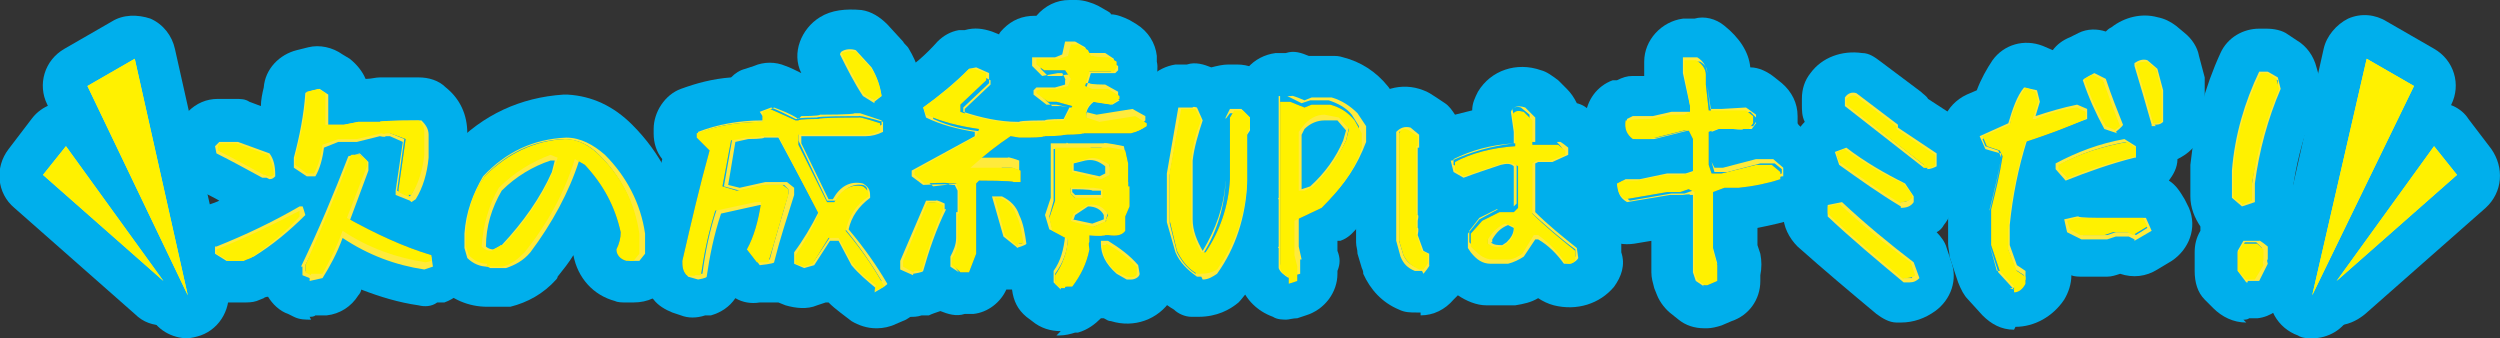
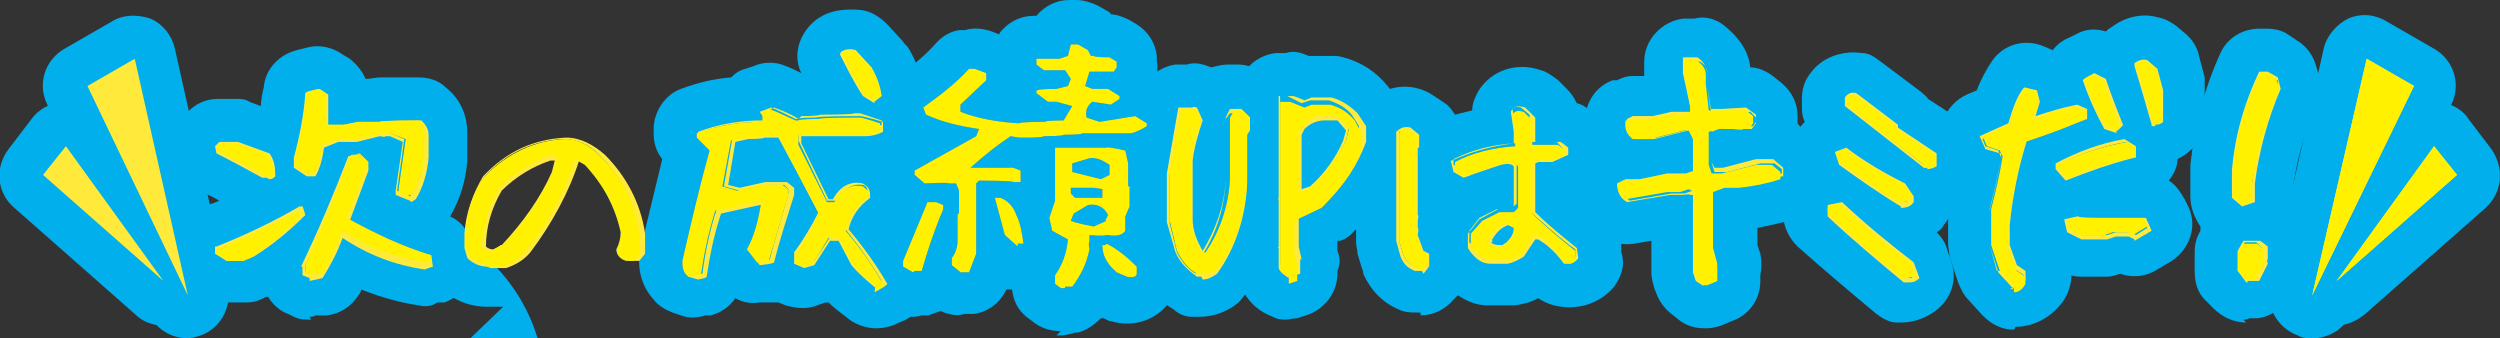
<svg xmlns="http://www.w3.org/2000/svg" id="_レイヤー_2" version="1.1" width="174.4" height="23.6" viewBox="0 0 174.4 23.6">
  <rect x="0" y="0" width="174.4" height="23.6" fill="#333333" stroke="none" />
  <defs>
    <style>
      .st0 {
        fill: #0067ff;
      }

      .st1 {
        fill: #fff100;
      }

      .st2 {
        fill: #ffea3c;
      }

      .st3 {
        fill: #00afec;
      }
    </style>
  </defs>
  <g id="object">
    <g>
      <g>
        <g>
          <path class="st3" d="M21.7,22.3c-.4,0-.8,0-1.2-.2l-.4-.2c-.6-.2-1.1-.7-1.4-1.2,0,0-.2,0-.3.1l-.5.2c-.3.1-.6.1-1,.1h-1.1c-.6,0-1.1-.2-1.6-.5l-.7-.4c-.9-.5-1.4-1.5-1.4-2.6v-.3c0-1.3.8-2.4,1.9-2.8.4-.2.9-.3,1.3-.5-.5-.3-1-.5-1.5-.8-.9-.4-1.5-1.2-1.7-2.1v-.3c-.3-1,0-2,.8-2.8l.2-.2c.6-.6,1.3-.9,2.1-.9h1.2c.4,0,.7,0,1,.2l.8.3c0-.4.1-.9.2-1.3.1-1.3,1.1-2.3,2.3-2.6l.8-.2c.8-.2,1.7,0,2.4.5l.5.3c.5.4.9.9,1.1,1.4h.1c.3,0,.6-.1.9-.1h2.7c.7,0,1.4.2,1.9.7,1,.8,1.5,1.9,1.5,3.2v1.6c0,0,0,.2,0,.3-.1,1.4-.5,2.7-1.2,3.9.9.4,1.4,1.2,1.6,2.2v.4c.3,1.5-.6,2.9-2,3.4h-.5c-.4.3-.9.3-1.3.2-1.4-.2-2.7-.6-4-1.1,0,.1-.1.3-.2.4-.5.8-1.3,1.3-2.2,1.4h-.8c-.1.1-.3.1-.4.1h0Z" />
-           <path class="st3" d="M35.1,21.4h-1.1c-1.3,0-2.5-.5-3.5-1.5-.4-.4-.6-.8-.7-1.3l-.2-.6c0-.3-.1-.5-.1-.8v-1c0,0,0-.2,0-.2.2-1.9.7-3.7,1.7-5.3.1-.2.2-.3.4-.5,2.1-2.2,4.7-3.4,7.7-3.6h.3c1.7.1,3.2.8,4.5,2.1,2,2,3.2,4.4,3.6,7.1,0,.1,0,.3,0,.4v1.4c0,.7-.2,1.4-.7,1.9l-.4.5c-.6.7-1.4,1.1-2.4,1.1h-.5c-.3,0-.6,0-.8-.1-1.5-.4-2.6-1.6-2.9-3.2-.3.5-.7,1-1.1,1.5,0,0,0,.1-.1.2-.9,1-2,1.6-3.2,1.9-.2,0-.4,0-.7,0h0Z" />
+           <path class="st3" d="M35.1,21.4h-1.1c-1.3,0-2.5-.5-3.5-1.5-.4-.4-.6-.8-.7-1.3l-.2-.6c0-.3-.1-.5-.1-.8v-1h.3c1.7.1,3.2.8,4.5,2.1,2,2,3.2,4.4,3.6,7.1,0,.1,0,.3,0,.4v1.4c0,.7-.2,1.4-.7,1.9l-.4.5c-.6.7-1.4,1.1-2.4,1.1h-.5c-.3,0-.6,0-.8-.1-1.5-.4-2.6-1.6-2.9-3.2-.3.5-.7,1-1.1,1.5,0,0,0,.1-.1.2-.9,1-2,1.6-3.2,1.9-.2,0-.4,0-.7,0h0Z" />
          <path class="st3" d="M61.1,22.9c-.6,0-1.2-.2-1.7-.5-.5-.4-1.1-.8-1.6-1.3,0,0-.2,0-.2,0l-.6.2c-.7.3-1.5.2-2.2,0l-.5-.2c-.2,0-.3,0-.5,0h-.8c-.6.1-1.2,0-1.7-.3-.4.6-1,1-1.7,1.2h-.4c-.6.2-1.2.2-1.7,0l-.6-.2c-.5-.2-1-.5-1.3-.9-.9-1-1.2-2.3-.9-3.6.5-2.1,1-4.1,1.5-6.2-.4-.5-.6-1.1-.6-1.8v-.3c0-1.2.8-2.4,1.9-2.8,1.1-.4,2.2-.7,3.5-.8.3-.3.6-.5,1-.6l.6-.2c.7-.3,1.5-.3,2.2,0,.3.1.7.3,1.1.5h0c-.7-1.4,0-3.1,1.3-3.9.8-.5,1.8-.6,2.9-.5.7.1,1.3.5,1.8,1l1.1,1.2c.1.2.3.3.4.5.6,1,.9,2,1,3.1,0,.3,0,.6,0,.8,0,.2.1.4.1.5v.5c.3,1.2-.3,2.4-1.4,3.1.5.7.6,1.6.5,2.5-.1.6-.4,1.2-.8,1.6.7.9,1.2,1.8,1.7,2.6.4.7.5,1.6.2,2.4s-.8,1.4-1.5,1.8l-.7.3c-.4.2-.9.3-1.3.3h0Z" />
          <path class="st3" d="M74,23.1c-.7,0-1.4-.2-2-.7l-.4-.3c-.6-.5-.9-1.1-1-1.9-.1,0-.3,0-.4,0-.4.9-1.3,1.6-2.3,1.7h-.6c-.6.2-1.2,0-1.7-.2-.3.1-.6.2-.8.3h-.5c-.6.2-1.3.1-1.8-.2l-.7-.4c-1-.5-1.7-1.6-1.7-2.7v-.4c0-.4,0-.8.2-1.1l1.2-2.9c-.4-.5-.7-1.2-.7-1.9v-.3c0-1,.5-1.9,1.2-2.4,0-.1-.1-.3-.2-.4l-.2-.5c-.5-1.3,0-2.8,1.1-3.6,1-.6,1.9-1.4,2.7-2.3.4-.4.9-.7,1.5-.8h.4c.7-.2,1.3-.1,1.9.1l.5.2c0-.1.2-.3.3-.4.6-.6,1.3-.9,2.2-.9h.1c.6-.7,1.4-1.1,2.3-1.1h.5c.5,0,1.1.2,1.5.4l.7.4c0,0,.2.1.2.2.4,0,.9.2,1.3.4l.5.3c.8.5,1.3,1.3,1.4,2.2v.4c.1.4,0,.8,0,1.2l.6.4c.9.6,1.5,1.5,1.5,2.6v.2c0,.9-.4,1.8-1.1,2.4,0,0-.2.1-.3.2v1.1c0,.3.1.5.1.8v1.3c0,.4,0,.9-.3,1.3h0v.4c0,.1,0,.2,0,.4h0c.4.4.7,1,.8,1.6v.5c.2.8,0,1.5-.3,2.2-.9,1.4-2.6,2-4.2,1.5-.2,0-.3-.1-.5-.2h-.2c-.4.4-.9.8-1.6,1h-.2c-.3.1-.7.2-1.1.2,0,0-.1,0-.2,0Z" />
          <path class="st3" d="M83.8,22.1c-.2,0-.4,0-.7,0-.4,0-.9-.2-1.2-.5-1.2-.7-2-1.7-2.6-2.9,0-.1-.1-.3-.2-.5l-.5-2c0-.2,0-.5,0-.8v-2.7c0-.1,0-.2,0-.4,0-.3,0-.6,0-.9l.8-4.4c.2-1.3,1.3-2.3,2.6-2.5h.8c.6-.2,1.2,0,1.7.2h0c.4-.1.8-.2,1.2-.2h.6c.8,0,1.5.3,2.1.8l.5.5c.6.6.9,1.3.9,2.2v.7c0,.4,0,.7-.2,1v.6c0,.2,0,.5,0,.7v1.6c-.2,2.9-1,5.5-2.6,7.8-.2.2-.4.5-.6.7-.6.5-1.5,1-2.8,1h0Z" />
          <path class="st3" d="M89.9,22.3c-.4,0-.8,0-1.1-.2-1.1-.4-1.9-1.2-2.3-2.3-.1-.4-.2-.7-.2-1.1v-.6c-.1-.5-.1-1,0-1.5v-1.9c-.1-.5-.1-1,0-1.5v-1.1c0-.1,0-.3,0-.4,0-.4,0-.8,0-1.1v-2.3c-.1-.4-.1-.9,0-1.3v-.3c0-1.5,1.1-2.8,2.7-3h.7c.6-.2,1.1,0,1.6.2h1.6c.3,0,.5,0,.8.1,1.2.3,2.3,1,3.1,2,.1.1.2.3.3.4l.5.9c.3.5.4,1,.4,1.6v1c0,.3,0,.7-.2,1-.7,2-1.9,3.8-3.5,5.4-.2.2-.5.4-.8.5h-.2v.7c.2.5.2.9,0,1.4v.2c0,1.3-.9,2.5-2.2,2.9l-.6.2c-.3,0-.6.1-.8.1Z" />
          <path class="st3" d="M99.1,21.8h-.3c-.4,0-.8,0-1.2-.2-1.2-.5-2-1.4-2.5-2.5,0-.1,0-.2-.1-.4l-.3-1c0-.3-.1-.5-.1-.8v-1.1c0-.2,0-.5,0-.7v-2.2c0-.4,0-.9,0-1.3v-1.8c-.2-.8,0-1.7.5-2.3,1-1.3,2.7-1.8,4.2-1.2.3.1.6.3.9.5l.6.4c.3.2.5.5.7.8.4-.1.8-.2,1.2-.3,0-.5.2-.9.4-1.3.9-1.5,2.7-2.1,4.4-1.5.4.1.8.4,1.2.7l.6.6c.3.3.5.6.7,1,.4.1.7.3,1,.6l.5.5c.6.6,1,1.4,1,2.2v.3c0,1.2-.7,2.2-1.8,2.7l-.5.2c.6.5,1.2,1,1.8,1.5.6.4.9,1.1,1.1,1.8v.6c.3.9,0,1.7-.5,2.4-1,1.2-2.6,1.7-4.2,1.3-.4-.1-.8-.3-1.1-.5-.5.3-1,.4-1.6.5-.2,0-.3,0-.5,0h-1.1c-.1,0-.2,0-.4,0-.7,0-1.4-.3-2-.7l-.3.3c-.6.7-1.4,1.1-2.3,1.1h0Z" />
          <path class="st3" d="M118.9,22.9c-.7,0-1.3-.2-1.8-.6l-.5-.4c-.4-.3-.8-.8-1-1.3l-.2-.5c-.1-.4-.2-.7-.2-1.1v-1.2c0-.2,0-.5,0-.7v-.3l-1.2.2c-.7.1-1.4,0-2-.4-1.5-.9-2.2-2.4-2-4.1,0-.7.4-1.4,1-1.9-.4-.7-.5-1.6-.4-2.5.1-1.1.8-2.1,1.9-2.5h.3c.4-.2.7-.3,1.1-.3h.8v-1c0-1.5,1.2-2.8,2.7-3h.8c.7-.2,1.5,0,2.1.5,1,.8,1.7,1.8,1.8,2.9.6,0,1.2.3,1.7.7l.5.4c.7.6,1.1,1.4,1.1,2.3v.5h0c.1.2.3.3.4.4l.6.5c.7.6,1.1,1.4,1.1,2.3v.5c0,1.3-.8,2.5-2.1,2.9-.9.3-1.8.5-2.8.7v1.2l.2.6c.1.5.1,1,0,1.5v.4c0,1.3-.8,2.4-2,2.8l-.7.3c-.3.1-.7.2-1,.2h0Z" />
          <path class="st3" d="M133,22.5c-.2,0-.4,0-.7,0-.5,0-1-.3-1.4-.6-1.8-1.5-3.7-3.1-5.5-4.7-.6-.6-1-1.4-1-2.2v-.5c0-.9.4-1.6.9-2.2l-.2-.5c-.4-1.2,0-2.5.8-3.3-.2-.4-.2-.8-.2-1.2v-.4c0-.7.2-1.3.6-1.8.8-1.1,2.2-1.6,3.6-1.4.5,0,.9.3,1.3.6l2.8,2.1c.2.2.4.3.5.5l2,1.3c.7.5,1.2,1.3,1.3,2.1v.7c.2,1.1-.2,2.2-1.1,2.8-.2.1-.3.2-.5.3,0,.6-.2,1.1-.6,1.6-.1.2-.3.4-.5.5.3.3.6.7.7,1.1l.3.9c.5,1.3,0,2.7-1.1,3.5-.7.5-1.5.8-2.4.8h0Z" />
          <path class="st3" d="M140.5,23c-.9,0-1.6-.4-2.2-1l-1-1.1c-.3-.3-.5-.7-.7-1.2l-.6-1.8c0-.3-.1-.6-.1-.9v-.4c0-.2,0-.5,0-.7v-1.4c0-.2,0-.5.1-.8.1-.5.3-1,.4-1.6-.2-.3-.4-.6-.5-.9l-.3-.7c-.6-1.5.1-3.2,1.6-3.9l.7-.3c.3-.8.7-1.5,1.1-2.1.8-1.1,2.2-1.5,3.5-1l.7.3c.3-.4.7-.7,1.2-.9l.6-.3c.6-.3,1.3-.3,1.9-.1.1-.1.2-.2.4-.3.9-.7,2.1-1,3.2-.7.5.1.9.3,1.3.6l.6.5c.5.4.9,1,1,1.6l.4,1.5c0,.2,0,.5,0,.7v1.3c.3,1.1,0,2.2-.9,3-.3.3-.6.5-1,.7,0,.6-.3,1.1-.6,1.5.5.3.8.8,1.1,1.3l.3.6c.6,1.4,0,2.9-1.2,3.7l-1,.6c-.8.5-1.7.6-2.6.3h0c-.3.1-.6.2-.9.2h-1.7c-.3,0-.6,0-.8-.1,0,.6-.2,1.2-.5,1.7-.8,1.2-2.1,1.9-3.4,1.9h0ZM150.3,6.4c0,.2.1.4.2.6v-.4c0,0,0-.2,0-.2h-.2ZM150.2,6.3h.1l-.3-.4c0,.1.1.3.1.4Z" />
          <path class="st3" d="M156.7,22.5c-.9,0-1.7-.4-2.3-1l-.6-.6c-.5-.5-.7-1.2-.7-2v-1.3c0-.5.1-1,.4-1.5v-.3c-.4-.6-.7-1.3-.7-2.1v-1.9c0-.1,0-.2,0-.3.3-2.8,1-5.4,2.1-7.8.5-1.1,1.6-1.7,2.7-1.7h.5c.5,0,1.1.1,1.5.4l.6.4c.7.4,1.2,1.1,1.4,1.9l.2.7c.2.6.1,1.3-.2,1.9-.8,1.8-1.3,3.6-1.6,5.5v1c0,.4,0,.8-.2,1.1h0c.6.6.9,1.4.9,2.2v.5c0,.1,0,.2,0,.3,0,.6,0,1.2-.4,1.8l-.6,1c-.5.8-1.3,1.4-2.2,1.5h-.6c-.1.1-.3.1-.4.1h0Z" />
        </g>
        <g>
          <path class="st3" d="M13.1,23.6c-1.1,0-2.2-.6-2.7-1.7L3.3,7.3c-.7-1.4-.2-3.1,1.2-3.9l3.3-1.9c.8-.5,1.8-.5,2.7-.2.9.4,1.5,1.2,1.7,2.1l3.7,16.5c.3,1.5-.5,3-1.9,3.5-.3.1-.7.2-1,.2h0Z" />
          <path class="st3" d="M11.4,22.7c-.7,0-1.4-.2-2-.8L1,14.5c-1.2-1-1.4-2.8-.4-4.1l1.6-2.1c.6-.8,1.5-1.2,2.5-1.2,1,0,1.9.5,2.4,1.3l6.8,9.5c.9,1.2.7,3-.4,4-.6.5-1.3.8-2,.8h0Z" />
        </g>
        <g>
          <path class="st3" d="M161.3,23.6c-.3,0-.7,0-1-.2-1.4-.5-2.3-2-1.9-3.5l3.7-16.5c.2-.9.9-1.7,1.7-2.1.9-.4,1.9-.3,2.7.2l3.3,1.9c1.4.8,1.9,2.5,1.2,3.9l-7,14.6c-.5,1.1-1.6,1.7-2.7,1.7h0Z" />
          <path class="st3" d="M163,22.7c-.7,0-1.4-.3-2-.8-1.1-1-1.3-2.8-.4-4l6.8-9.5c.6-.8,1.5-1.2,2.4-1.3.9,0,1.9.4,2.4,1.2l1.6,2.1c.9,1.3.8,3-.4,4.1l-8.4,7.4c-.6.5-1.3.8-2,.8h0Z" />
        </g>
      </g>
      <g>
        <g>
          <g>
            <path class="st0" d="M18.4,12.2c-1.1-.6-2.2-1.2-3.2-1.7v-.3c0,0,.1-.2.1-.2h1.2l2.2.8c.2.4.4.8.4,1.4-.1.1-.3.2-.6,0h0ZM15.8,18.1l-.7-.4v-.3c2-.8,3.9-1.7,5.8-2.7v.4c-1,1.1-2.1,2-3.4,2.9l-.5.2h-1.2ZM28.6,13.8l-.8-.4v-.2l.5-3.5-1.1-.4h-.3c0,.1-.3,0-.3,0l-1.7.4h-1.3l-1.1.4c-.1.8-.3,1.5-.6,2h-.5l-.8-.6v-.6c.4-1.5.7-3,.8-4.5l.8-.2.5.3v2.2c-.1,0,1.3,0,1.3,0l1-.2h1.5c0-.1,2.7-.1,2.7-.1.3.2.4.5.4.8v1.6c-.1,1-.4,2-.9,2.8h-.2c0,0,0,0,0,0ZM21.7,19.2l-.4-.2v-.5c1.1-2.5,2.2-5.1,3.2-7.7h.6c0,0,.5.4.5.4v.4l-1.4,3.6c2,1.1,3.9,2,5.9,2.6v.4c0,0-.4.1-.4.1-2-.3-4-1-5.8-2.2-.4,1.1-.9,2.1-1.4,3h-.8c0,.1,0,.1,0,.1Z" />
            <path class="st2" d="M21.6,19.4l-.5-.2v-.6c-.1,0-.1,0-.1,0,1.2-2.5,2.3-5.1,3.3-7.7h0c0,0,.8-.2.8-.2l.6.6v.6l-1.3,3.5c1.9,1.1,3.9,1.9,5.7,2.5h0s.1.7.1.7l-.6.2h0c-2-.3-3.9-1-5.7-2.2-.4,1.1-.9,2-1.4,2.8h0c0,0-.9.2-.9.2ZM21.4,19h.3c0,.1.7,0,.7,0,.5-.8.9-1.8,1.4-2.9v-.2c0,0,.2.1.2.1,1.8,1.2,3.7,1.9,5.7,2.2h.3c0,0,0-.3,0-.3-1.9-.6-3.9-1.5-5.8-2.6h-.1c0,0,1.4-3.8,1.4-3.8v-.3l-.4-.4h-.5c-1,2.6-2,5.2-3.3,7.7v.4c0,0,0,0,0,0ZM17,18.2h-1.2l-.8-.5v-.5h.1c2-.8,3.9-1.7,5.8-2.8h.2c0-.1.2.6.2.6h0c-1.1,1.1-2.3,2.1-3.6,2.9l-.6.2h0ZM15.8,17.9h1.1l.5-.2c1.2-.8,2.4-1.7,3.4-2.8h0c-1.8.9-3.6,1.8-5.5,2.5h0c0,.1.6.5.6.5h0ZM28.6,14l-1-.4v-.3l.5-3.4-.9-.4h-.3c0,.1-.4,0-.4,0l-1.6.4h-1.3l-1,.4c-.1.8-.3,1.5-.6,2h0c0,0-.6,0-.6,0l-.9-.6v-.7c.4-1.5.7-3,.8-4.5h0c0-.1,1-.3,1-.3l.6.4v2.1c0,0,1.1,0,1.1,0l1-.2h1.5c0-.1,2.9-.1,2.9-.1h0c.3.3.5.6.5,1v1.6c-.1,1.1-.4,2.1-.9,2.9h0c0,0-.3.2-.3.2h0ZM27.9,13.4l.7.3h0c.5-.8.7-1.7.8-2.7v-1.6c0-.2-.1-.5-.3-.7h-2.7c0,.1-1.4.1-1.4.1l-1,.2h-1.6v-1.2c.1,0,.1-1.1.1-1.1l-.4-.2h-.6c-.2,1.6-.4,3.1-.8,4.5v.5l.7.5h.3c.2-.5.4-1.1.5-1.9h0c0,0,1.2-.5,1.2-.5h1.3l1.7-.4h.3c0,.1.3,0,.3,0l1.2.5-.5,3.6h0c0,0,0,0,0,0ZM18.6,12.4c-.1,0-.2,0-.3,0h0c-1.1-.6-2.2-1.2-3.2-1.7h0s-.1-.5-.1-.5l.3-.3h1.3l2.2.8h0c.3.4.4.9.4,1.5h0c0,0,0,.1,0,.1-.1.1-.2.2-.4.2h0ZM18.4,12.1c.2,0,.3,0,.4,0,0-.4-.1-.8-.3-1.1l-2.1-.8h-1.1c0,0,0,.3,0,.3,1.1.5,2.1,1.1,3.2,1.6h0Z" />
          </g>
          <g>
            <path class="st0" d="M34,18.4c-.5,0-.9-.2-1.3-.6l-.2-.6v-1c.1-1.5.5-2.8,1.3-3.9,1.6-1.6,3.5-2.5,5.6-2.6,1,0,1.8.5,2.5,1.2,1.5,1.5,2.4,3.3,2.7,5.4v1.4l-.4.5h-.5c-.4-.1-.7-.4-.7-.8.2-.4.3-.8.3-1.2-.4-1.8-1.2-3.3-2.5-4.7l-.7-.4c-.7,2.3-1.9,4.5-3.5,6.5-.5.5-1,.9-1.6,1h-1.1,0ZM35.1,17.1c1.5-1.6,2.7-3.3,3.5-5.2l.3-.9-.5-.2c-1.3.5-2.5,1.2-3.6,2.3-.7,1.2-1.1,2.6-1.2,4.1.2.2.4.3.7.3,0,0,.7-.4.6-.4Z" />
            <path class="st2" d="M34,18.6c-.5,0-1-.2-1.4-.6h0c0,0-.2-.7-.2-.7v-1c.1-1.5.6-2.8,1.3-4,1.6-1.7,3.5-2.6,5.8-2.7,1,0,1.9.5,2.7,1.2,1.5,1.5,2.5,3.4,2.8,5.5v1.4l-.4.5h-.6c-.5-.1-.8-.5-.8-.9h0c0,0,0-.1,0-.1.2-.3.3-.7.2-1.1-.3-1.7-1.2-3.3-2.5-4.6l-.5-.3c-.7,2.2-1.9,4.4-3.4,6.4-.5.6-1.1.9-1.7,1.1h-1.1,0ZM32.8,17.8c.3.3.7.5,1.1.5h1.1c.5-.1,1-.4,1.5-1,1.5-2,2.7-4.1,3.4-6.4v-.2s1,.5,1,.5c1.4,1.4,2.2,3,2.6,4.8,0,.4,0,.9-.3,1.2,0,.3.2.5.6.6h.4l.3-.4v-1.3c-.3-2-1.2-3.8-2.7-5.3-.7-.7-1.5-1.1-2.5-1.1-2.1.1-4,1-5.5,2.6-.7,1.1-1.1,2.4-1.2,3.8v1l.2.6h0ZM34.2,17.7c-.3,0-.5-.1-.7-.4h0c0-1.6.5-3,1.2-4.3h0c1.1-1.1,2.3-1.9,3.6-2.3h0s.7.2.7.2l-.3,1.1c-.9,1.9-2.1,3.7-3.6,5.2h0s-.7.4-.7.4c0,0-.1,0-.2,0h0ZM33.9,17.2c.1.1.3.2.5.2l.6-.3c1.5-1.6,2.7-3.3,3.5-5.1l.2-.8h-.3c-1.2.4-2.4,1.1-3.4,2.1-.7,1.2-1.1,2.5-1.1,3.9h0Z" />
          </g>
          <g>
            <path class="st0" d="M61.1,19.9c-.6-.4-1.2-.9-1.7-1.6l-.9-1.7h-.7l-1.1,1.8-.6.2-.6-.2v-.6c.6-.9,1.2-1.9,1.6-2.9l-2.8-5.4h-1.2c0,.1-1.1.1-1.1.1l-1,.2-.6,3.2,1,.3,1.8-.4h1.4l.4.3v.4c-.5,1.6-.9,3.1-1.4,4.7h-.8c0,0-.7-.9-.7-.9.5-.9.8-2,1-3.3h-.4l-2.8.6c-.5,1.6-.8,3.1-1,4.5h-.4c0,.1-.6,0-.6,0-.3-.3-.3-.7-.3-1,.6-2.6,1.2-5.2,1.9-7.7l-.9-.9v-.3c1.3-.5,2.8-.8,4.6-.8v-.7c-.1,0,.5-.2.5-.2.5.2,1.1.5,1.8.8h.2c0-.1,1.3-.1,1.3-.1h.1c0-.1,2.4-.1,2.4-.1h.4c0-.1,1.5.4,1.5.4v.5c-.3.2-.7.3-1.1.3h-4.6v.7l2,4h.5c.5-.9,1.2-1.3,2-1.1.3.2.4.4.4.7-.9.6-1.4,1.4-1.6,2.4,1.1,1.3,2,2.6,2.7,3.9l-.7.3h0ZM61,7l-.7-.4c-.6-.9-1.1-1.9-1.6-2.9.3-.1.6-.2,1-.1l1.1,1.2c.4.6.6,1.3.7,1.9,0,0-.4.2-.4.2Z" />
            <path class="st2" d="M61.1,20.1h0c-.6-.5-1.2-1-1.7-1.6l-.9-1.7h-.6l-1.1,1.7-.7.2-.7-.3v-.8c0,0,0,0,0,0,.6-.8,1.2-1.8,1.7-2.8l-2.8-5.2h-1c0,.1-1.1.1-1.1.1l-.9.2-.5,3,.8.2,1.8-.4h1.5l.5.4v.5c-.5,1.6-1,3.1-1.4,4.7h0c0,.1-1,.2-1,.2l-.8-1.1h0c.5-1,.8-2,1-3.1h-.2l-2.7.6c-.5,1.5-.8,3-1,4.4h0c0,.1-.6.2-.6.2l-.7-.2h0c-.3-.4-.4-.8-.3-1.2.6-2.5,1.2-5.1,1.9-7.6l-.9-.9v-.4h0c1.3-.5,2.8-.8,4.5-.8v-.3l-.2-.3.8-.3h0c.5.2,1.1.5,1.7.8h.1c0-.1,1.3-.1,1.3-.1h.1c0-.1,2.5-.1,2.5-.1h.4c0-.1,1.7.4,1.7.4v.7c0,0,0,0,0,0-.4.2-.8.3-1.2.3h-4.5v.5l1.9,3.9h.3c.5-.9,1.2-1.3,2.1-1.1h0c.5.3.5.6.5.9h0c0,0,0,.1,0,.1-.8.6-1.3,1.3-1.5,2.2,1.1,1.3,2,2.6,2.7,3.8h0c0,.1-.9.6-.9.6h0ZM57.7,16.5h.9l1,1.8c.5.6,1,1.1,1.5,1.5l.4-.2c-.7-1.2-1.6-2.5-2.6-3.7h0c.2-1.1.7-1.9,1.6-2.6,0-.1,0-.3-.3-.4-.7-.1-1.3.2-1.8,1.1h0c0,0-.7,0-.7,0l-2-4.2v-.7l.6-.2h4.2c.4,0,.7,0,1-.2v-.3s-1.5-.5-1.5-.5h-.4c0,.1-2.3.1-2.3.1h-.1c0,.1-1.3.1-1.3.1l-.2.2h0c-.6-.4-1.2-.6-1.7-.8l-.4.2h0v.8h-.2c-1.7,0-3.2.2-4.4.7h0c0,.1.9,1,.9,1h0c-.7,2.6-1.3,5.2-1.9,7.8,0,.3,0,.6.2.9l.5.2h.3c.2-1.5.5-3,1-4.5h0c0,0,2.9-.7,2.9-.7h.6v.2c-.2,1.2-.5,2.3-1,3.2l.6.8h.6c.4-1.6.9-3.1,1.3-4.6v-.3l-.3-.3h-1.3l-1.8.4-1.1-.3.6-3.4,1.1-.3h1.2c0-.1,1.2-.1,1.2-.1l2.9,5.5h0c-.5,1.1-1,2.1-1.7,3v.5s.5.2.5.2l.5-.2,1.2-1.8h0ZM61,7.2l-.8-.5c-.6-.9-1.1-1.9-1.6-2.9h0c0-.1.1-.2.1-.2.3-.2.7-.2,1-.1h0l1.1,1.2c.4.7.6,1.3.7,2h0c0,0-.5.4-.5.4h0ZM60.4,6.6l.5.3.2-.2c0-.6-.3-1.2-.6-1.8l-1-1.1c-.2,0-.5,0-.7,0,.5.9,1,1.8,1.5,2.7h0Z" />
          </g>
          <g>
            <path class="st0" d="M63.7,19l-.7-.4v-.4l1.7-4.1h.6c0,0,.5.2.5.2v.3c-.6,1.4-1.1,2.9-1.5,4.3,0,0-.5,0-.5,0ZM66.9,18.9l-.5-.4v-.5c.3-.4.4-.8.4-1.3v-1.8h.1v-1.6l-.2-.5h-.5c0-.1-1.7,0-1.7,0l-.7-.6v-.3l4.3-2.4.2-.5c-1.4-.2-2.6-.5-3.7-1l-.2-.5c1.1-.8,2.2-1.6,3.2-2.7h.4c0,0,.8.3.8.3v.5l-1.8,1.7v.5c1.3.5,2.6.7,4,.8h.1c0-.1,1.7-.1,1.7-.1h.1c0-.1,1.3-.1,1.3-.1l.6-1-1.1-.3h-.6c0,0-.8-.6-.8-.6v-.2h.1c0-.1,1.3-.1,1.3-.1l.8-.2.2-.5-.4-.6h-1.4c0,.1-.6-.4-.6-.4v-.4h0s1.6,0,1.6,0l.6-.2.2-.8h.5l.7.4.2.4h.2c0,.1,1.1.1,1.1.1l.5.3v.4c0,0-.2.3-.2.3h-1.7l-.3,1,.5.2h1.1l.8.5v.2c0,0-.6.4-.6.4l-1.3-.2c-.4.3-.5.7-.4,1.1l.9.3,2.5-.4.8.5v.2c-.3.2-.7.4-1.1.5h-1.5c0,0-1.8,0-1.8,0h-.1c0,.1-1.2.1-1.2.1h-.1c0,.1-1.3.1-1.3.1h-.1c0,.1-1,.1-1,.1h-.7c0,0-.6-.1-.6-.1-.9.6-1.8,1.3-2.8,2.2h2.8c0-.1.7.2.7.2v.5c0,0,0,.3,0,.3h-.5c0-.1-2.4-.1-2.4-.1l-.2.2v4.9l-.5,1.3h-.6c0,0,0,0,0,0ZM71,17.2l-.9-.8-.7-2.6h.4c.5.2.9.6,1.1,1.2.3.6.4,1.3.5,2h-.4ZM74,20.1l-.4-.3v-.6c.5-.7.8-1.5.9-2.5l-1.1-.6-.2-.9.4-1.2v-3.7h.9c0,0,.1,0,.1,0h2.6c0-.1,1.3.2,1.3.2l.2.9v1.6h.1v1.4l-.3.7v1c-.2.3-.6.4-1.2.3h-.2c0,.1-1.1,0-1.1,0v.5c-.1,0,0,.5,0,.5-.2,1-.6,1.8-1.2,2.6h-.2s-.1,0-.1,0h-.2c0,0,0,.1,0,.1ZM77.1,15.4l.2-.4c-.3-.6-.8-.8-1.4-.7l-1,.6-.2.5c.5.2,1.1.3,1.6.4,0,0,.9-.4.9-.4ZM77.4,12.2v-.7c-.6-.4-1.1-.6-1.6-.4l-1,.3v.6l2,.5.6-.3h0ZM76.9,13.6v-.4c.1,0-.6-.1-.6-.1h-1.6v.4l.3.3h1.9c0-.1,0-.1,0-.1ZM77.2,17c.8.4,1.5,1,2.1,1.6v.5c0,.2-.3.3-.7.2l-.7-.3c-.7-.6-1-1.2-1-1.9h.2s0,0,0,0Z" />
-             <path class="st2" d="M74,20.2l-.5-.5v-.8h0c.5-.7.7-1.5.8-2.4l-1.1-.5-.3-1,.4-1.2v-3.8h1.1c0-.1.1,0,.1,0h2.5c0-.1,1.4.2,1.4.2l.2,1v1.5h.1c0,.1,0,1.5,0,1.5l-.3.6v1.1h0c-.3.4-.7.5-1.3.5h-.2c0,.1-1.1,0-1.1,0v.3c0,0,0,.5,0,.5h0c-.2,1-.6,1.9-1.2,2.7h0s-.3.1-.3.1h-.1c0,0-.2,0-.2,0h0ZM74.3,19.8h.2c0,.1,0,0,0,0,.5-.7.9-1.5,1.1-2.5v-.5c-.1,0,0-.7,0-.7h1.2c0,.1.2,0,.2,0h0c.5,0,.8,0,1-.2v-1.1s.3-.6.3-.6v-1.2h-.1v-1.7l-.2-.7-1.2-.3h-.7c0,.1-1.9.1-1.9.1h0c0-.1-.7,0-.7,0v3.6l-.3,1.1.2.8,1.1.6h0c0,1.1-.4,1.9-.9,2.6v.5l.3.2h.2c0,0,0,0,0,0ZM78.9,19.5c0,0-.2,0-.3,0l-.7-.4c-.8-.7-1.1-1.4-1.1-2.1v-.2h.5c.8.5,1.5,1,2.1,1.7h0s.1.6.1.6h0c0,.2-.3.4-.6.4h0ZM77.1,17.1c0,.6.4,1.1.9,1.6l.6.3c.3,0,.4,0,.5-.1v-.3c-.7-.6-1.3-1.1-2.1-1.5,0,0,0,0,0,0ZM63.7,19.2l-.9-.4v-.6l1.8-4.2h.7c0-.1.6.2.6.2v.4c.1,0,.1,0,.1,0-.7,1.4-1.2,2.9-1.6,4.3h0c0,.1-.7.2-.7.2h0ZM63.1,18.5l.6.3h.4c.4-1.5.9-2.9,1.5-4.3v-.2c0,0-.4-.2-.4-.2h-.4c0,0-1.7,4.1-1.7,4.1v.3h0ZM66.9,19l-.6-.4v-.7h0c.2-.4.4-.8.4-1.3v-1.8h.1v-1.5l-.2-.4h-.4c0-.1-1.8,0-1.8,0l-.8-.6v-.4l4.4-2.4v-.3c-1.2-.2-2.4-.5-3.4-1h0s-.2-.7-.2-.7h0c1.1-.8,2.2-1.7,3.2-2.7h0s.5-.1.5-.1l.9.4v.7l-1.8,1.7v.3c1.2.4,2.5.7,3.8.7h.1c0-.1,1.7-.1,1.7-.1h.1c0-.1,1.3-.1,1.3-.1l.4-.8-.9-.2h-.7c0,0-.9-.7-.9-.7v-.3l.2-.2h1.3l.7-.2v-.3c.1,0-.2-.5-.2-.5h-.3l-1.1.2-.7-.7v-.5h0c0,0,0-.1,0-.1h1.6l.5-.2.2-.9h.7l.7.4.2.4h.1c0,0,1.1,0,1.1,0l.6.4v.5c0,0-.2.4-.2.4h-1.6l-.2.8h.3c0,.1,1.1.1,1.1.1l.9.5v.4c.1,0-.7.4-.7.4l-1.3-.2c-.3.2-.4.5-.3.8l.8.2,2.5-.4.9.5v.3h0c-.3.3-.7.5-1.2.6h-1.4c0,0-1.8,0-1.8,0h-.1c0,.1-1.2.1-1.2.1h-.1c0,.1-1.3.1-1.3.1h-.1c0,.1-1.1.1-1.1.1h-.7c0,0-.6-.1-.6-.1-.8.5-1.6,1.1-2.4,1.8h2.4c0-.1.8.2.8.2v.6c0,0,0,.4,0,.4h-.7c0-.1-2.3-.1-2.3-.1h-.1v5l-.6,1.4h-.8c0,.1,0,.1,0,.1ZM66.5,18.4l.4.3h.5c0,0,.5-1.2.5-1.2v-4.9l.3-.3h2.7c0,.1.2.1.2.1h0c0-.1,0-.5,0-.5l-.5-.2h-.7c0,.1-2.5.1-2.5.1l.3-.3c.9-.8,1.9-1.5,2.8-2.2h0s.6.2.6.2h.7c0,0,1,0,1,0h.1c0-.1,1.3-.1,1.3-.1h.1c0-.1,1.2-.1,1.2-.1h.1c0-.1,1.9-.1,1.9-.1h.1c0,0,1.4,0,1.4,0,.3,0,.7-.2.9-.4h0l-.7-.4-2.4.4-1-.3h0c-.1-.6,0-1,.5-1.4h0s1.3.2,1.3.2l.5-.3h0l-.7-.4h-1.1l-.6-.2.4-1.3h1.7l.2-.2v-.3s-.4-.2-.4-.2h-1.1l-.3-.2-.2-.4-.6-.3h-.4l-.2.8-.7.3h-1.5v.2l.5.5h1c0-.1.5-.1.5-.1l.5.7-.2.6-.9.2h-1.3c0,.1.7.7.7.7h.6c0,0,1.3.2,1.3.2l-.7,1.3h-1.5c0,.1-1.7.1-1.7.1h-.1c0,.1,0,.1,0,.1-1.4,0-2.7-.3-4-.8h0v-.7l1.8-1.7v-.3l-.6-.3h-.3c-1,1.1-2,1.9-3.1,2.7v.3c1.1.5,2.3.8,3.7.9h.2s-.2.8-.2.8l-4.3,2.4h0c0,.1.6.6.6.6l1.7-.2h.6c0,.1.3.8.3.8v1.6h-.1v1.8c0,.5-.1,1-.4,1.4v.4h0ZM71,17.3l-1-.8-.8-2.8h.7c0-.1,0,0,0,0,.6.3,1,.7,1.2,1.3.3.6.4,1.3.5,2h0c0,.1-.7.3-.7.3h0ZM70.3,16.3l.8.7h.2c0-.7-.2-1.3-.5-1.9-.2-.5-.5-.9-1-1.1h-.2s.6,2.4.6,2.4h0ZM76.3,15.9h0c-.6,0-1.1-.2-1.7-.4h-.2c0,0,.2-.8.2-.8l1.1-.7c.7,0,1.2.2,1.6.8h0c0,0-.2.7-.2.7,0,0-1,.4-1,.4ZM74.8,15.3c.5.1.9.2,1.4.3l.8-.3v-.3c-.2-.4-.6-.6-1.1-.6l-.9.6s-.1.3-.1.3ZM75.1,13.9h0l-.4-.4v-.6h1.7l.9.2-.2.7-.7.2h-1.3,0ZM75.1,13.6h1.7c0-.1,0-.3,0-.3h-.6c0-.1-1.4-.1-1.4-.1v.2l.2.2h0ZM76.8,12.6l-2.2-.5v-.9l1.1-.3c.6-.2,1.2,0,1.7.5h0s.1.9.1.9l-.7.4h0ZM74.9,11.9l1.8.4.4-.2v-.5c-.5-.4-.9-.5-1.4-.4l-.8.2v.4Z" />
          </g>
          <g>
            <path class="st0" d="M83.5,19.1c-.7-.4-1.1-1-1.4-1.6l-.5-2.1v-3.1c0,0,0-.3,0-.3l.8-4.4h.8c0,0,.2,0,.2,0l.4.8c-.4.9-.6,1.8-.7,2.8v1.1h0v1.7h0v1.3c0,.8.3,1.6.7,2.3h.3c1-1.5,1.6-3.2,1.7-5.1v-1.2h0v-3.1c0,0,.3-.5.3-.5h.6l.5.5v.7l-.2.4v1.2h0v2.1c-.1,2.3-.8,4.4-2.1,6.2-.3.2-.7.3-1.2.3Z" />
            <path class="st2" d="M83.8,19.3c0,0-.2,0-.3,0h0c-.7-.5-1.2-1-1.5-1.7l-.6-2.1v-3.1c0,0,0-.3,0-.3l.8-4.6h1c0-.1.3,0,.3,0l.4.9h0c-.3.9-.6,1.9-.7,2.8v1.1h0v1.7h0v1.3c0,.8.3,1.5.7,2.2h0c.9-1.5,1.5-3.1,1.6-4.9v-1.3h0v-3.1c0,0,.3-.6.3-.6h.8l.6.6v.9s-.2.3-.2.3v1.3h0v2.1c-.1,2.3-.8,4.5-2.1,6.3h0c-.3.2-.6.4-1,.4ZM83.5,18.9c.4,0,.7,0,1-.2,1.2-1.8,1.9-3.9,2-6.1v-2.1h0c0,0,0-1.3,0-1.3l.2-.3v-.6l-.4-.4h-.5l-.3.4v.7c0,0,0,2.4,0,2.4h0v1.3c-.1,1.9-.7,3.7-1.7,5.2h0c0,.1-.4,0-.4,0h0c-.4-.8-.7-1.6-.7-2.4v-1.3h0v-1.7h0v-1.1c.1-.9.4-1.9.7-2.8l-.3-.7h0s-.7,0-.7,0l-.8,4.3v.3c0,0,0,.5,0,.5v2.6l.5,2c.3.6.7,1.1,1.3,1.5h0Z" />
          </g>
          <g>
            <path class="st0" d="M89.9,19.3c-.3-.1-.5-.3-.6-.6v-1.3c0,0,0,0,0,0v-3.3c0,0,0,0,0,0v-2c0,0,0-.4,0-.4h0v-3.7c0,0,0,0,0,0v-.9h.7c0,0,1,.4,1,.4l.5-.2h1.3c.7.2,1.2.5,1.7,1.1l.5.9v1c-.5,1.6-1.5,2.9-2.8,4.2l-1.9.9h0v2.4l.2.8h0v1l-.6.2h0ZM91.5,13.1c1-1,1.8-2.1,2.4-3.3l.2-.8-.7-.8-1-.2c-.6,0-1.1.3-1.5.8l-.3.4v1h0v3.1c0,0,.4,0,.4,0,0,0,.6-.3.6-.3Z" />
            <path class="st2" d="M89.9,19.4h0c-.3-.2-.6-.4-.7-.7h0c0,0,0-1.1,0-1.1v-.3c-.1,0,0-.1,0-.1v-3.3c-.1,0,0-.1,0-.1v-2c0,0,0-.5,0-.5h0v-3.6c0,0,0,0,0,0v-1h.9c0-.1.9.3.9.3l.5-.2h1.4c.7.2,1.3.6,1.8,1.1l.6.9v1.1c-.6,1.6-1.5,3-2.8,4.2h0s-1.9.9-1.9.9v2.2l.2.9h-.1v1l-.8.2h0ZM89.4,18.6c0,.2.3.4.5.5h.4v-1h0c0,0-.2-.8-.2-.8v-2.4l.2-.2,1.8-.9c1.3-1.2,2.2-2.6,2.7-4.1v-.9l-.5-.8c-.4-.5-1-.8-1.6-1h-1.3l-.6.2-1-.5h-.5v.9h0c0,0,0,.4,0,.4v3.2h0c0,0,0,.5,0,.5v.4c0,0,0,1.7,0,1.7h0c0,0,0,.3,0,.3v3h0c0,0,0,.3,0,.3v1h0ZM90.9,13.6h-.6c0-.1,0-1.2,0-1.2v-2.2h0v-1l.3-.5c.5-.5,1-.8,1.6-.9h0l1.1.2.8.9-.2.9c-.6,1.3-1.4,2.4-2.4,3.4h0s-.7.4-.7.4h0ZM90.6,13.2h.2c0,0,.6-.2.6-.2,1-.9,1.8-2,2.3-3.2l.2-.7-.6-.7h-.9c-.5,0-1,.2-1.4.6l-.2.4v1h0v2.9c0,0,0,0,0,0Z" />
          </g>
          <g>
            <path class="st0" d="M98.8,18.7c-.4-.2-.7-.5-.9-.9l-.3-1v-1.7h0v-2.9c0,0,0,0,0,0v-2.9c.1-.3.4-.4.7-.2l.6.4v.7h-.1v3.2c0,0,0,.1,0,.1v1.4c.1,0,0,.4,0,.4v.5c.1,0,0,.5,0,.5l.4,1.2.4.2v.6c.1,0-.3.5-.3.5h-.3ZM109.1,18.2c-.5-.7-1.1-1.3-1.8-1.8h-.3l-.8,1.3c-.3.2-.6.4-1,.4h-1.1c-.5,0-.9-.3-1.3-.7l-.2-.2v-.9l.8-.9,1.2-.6h1l.3-.3v-2.9c-.3-.2-.6-.3-1.1-.2-.9.3-1.8.6-2.7.9l-.6-.4v-.6c1.1-.6,2.6-1,4.2-1.1v-.9c0,0-.2-1.3-.2-1.3.2-.3.4-.3.8-.2l.6.6v1.2c0,0,0,.5,0,.5h1.8c0,0,.5.4.5.4v.3l-1,.4h-1c0,0-.3.2-.3.2v3.5c.9.9,2,1.8,3,2.6v.6c-.1.3-.4.4-.8.2h0ZM105.1,17c.4-.3.6-.8.5-1.2l-.6-.2c-.5.2-.9.6-1.2,1.1v.3c.3.2.6.3,1,.2l.3-.2h0Z" />
            <path class="st2" d="M99.2,18.9h-.5c-.5-.2-.8-.5-1-1l-.3-1.1v-1.7h0v-3c0,0,0,0,0,0v-2.9c0,0,0,0,0,0,.3-.3.6-.4,1-.3h0s.6.5.6.5v.9h-.1v3.1c0,0,0,.1,0,.1v1.5c.1,0,0,.4,0,.4v.5c.1,0,0,.5,0,.5l.4,1.1.4.2v.8c.1,0-.4.6-.4.6h0ZM98.8,18.6h.2l.4-.4v-.5c0,0-.4-.2-.4-.2l-.4-1.3v-.5c.1,0,0-.5,0-.5v-.4c.1,0,0-.4,0-.4v-.9h0c0-.1,0-1,0-1v-2.4h.1v-.6l-.5-.4c-.2,0-.4,0-.6.1v.5c0,0,0,2.4,0,2.4h0c0,0,0,.3,0,.3v2.5h0v1.9l.3,1c.2.4.4.6.8.8h0ZM109.5,18.4c-.1,0-.2,0-.4,0h0s0,0,0,0c-.5-.7-1.1-1.3-1.8-1.7h-.2l-.8,1.2c-.3.2-.7.4-1.1.5h-1.2c-.6,0-1-.3-1.4-.8l-.2-.3v-1l.8-1,1.3-.7h.9l.2-.2v-2.8c-.2-.2-.5-.2-.9-.1-.9.3-1.8.6-2.6.9h0s-.7-.4-.7-.4l-.2-.8h.1c1.3-.6,2.7-1,4.3-1.2v-.8c0,0-.2-1.4-.2-1.4h0c.1-.3.4-.5,1-.3h0s.7.7.7.7v1.3c0,0,0,.4,0,.4h1.7c0-.1.6.4.6.4v.5l-1.1.5h-1c0,0-.2.1-.2.1v3.4c.9.9,1.9,1.7,2.9,2.5h0s.1.7.1.7h0c-.1.2-.4.4-.7.4h0ZM109.2,18c.3,0,.5,0,.7-.1v-.5c-1.1-.8-2.1-1.7-3.1-2.6h0c0,0,0-.7,0-.7v-3l.4-.4h1c0,0,.8-.3.8-.3h0c0-.1-.4-.5-.4-.5h-.8c0,0-1.1,0-1.1,0v-.7c-.1,0,0-.8,0-.8v-.4l-.6-.5c-.3-.1-.5,0-.6.1l.3,1.3v1.1h-.2c-1.6.1-3,.5-4.2,1.1v.4c0,0,.6.3.6.3.8-.4,1.7-.7,2.6-.9.5,0,.9,0,1.2.2h0v3.1l-.4.4h-1l-1.2.6-.7.9v.8l.2.2c.3.4.7.6,1.2.6h1.1c.3,0,.6-.2.9-.4l.8-1.3h.5c.7.5,1.4,1.1,1.9,1.8h0ZM104.6,17.4c-.3,0-.6-.1-.8-.3h0s0-.5,0-.5c.3-.6.7-1,1.3-1.2h0s.7.3.7.3h0c0,.6,0,1.1-.6,1.5l-.3.2c0,0-.2,0-.3,0ZM104,16.9c.2.2.5.2.8.2l.3-.2c.3-.3.5-.6.5-1l-.4-.2c-.5.2-.8.5-1.1,1v.2h0Z" />
          </g>
          <g>
-             <path class="st0" d="M118.9,19.9l-.5-.4-.2-.5v-1.8h0v-1.6c0,0,0-.6,0-.6h0v-1.6l-.4-.2-.6.2h-.9l-2.9.5c-.4-.2-.6-.6-.6-1.1l.4-.2h1l1.9-.4h1.3l.7-.2h0v-1.2h0v-1.1l-.3-.6h-.3c0,0-2.4.6-2.4.6h-1.2c-.4-.3-.6-.7-.5-1.3h.3c0-.1,1.4-.1,1.4-.1l1.4-.3h1l.4-.2v-.4c0,0-.4-2.3-.4-2.3v-.9h.8c.4.2.7.6.7,1v.7c0,0,.2,1.8.2,1.8h.9c0,0,1.7,0,1.7,0l.5.4v.5l-.3.4h-.5c0,0-.7,0-.7,0h-1l-.6.2h0v1h0v1.3l.2.6h.7l2.4-.6h1.1l.6.5v.5c-.9.3-1.9.5-2.9.6h-1l-.8.3h0v2.2c-.1,0,0,0,0,0v1.9l.3,1h0v1.1l-.7.3h0Z" />
            <path class="st2" d="M118.9,20l-.6-.4-.2-.6v-1.8h0v-1.6c0,0,0-.6,0-.6h0v-1.4h-.2c0-.1-.5,0-.5,0h-.9l-3,.5h0c-.5-.3-.7-.7-.6-1.3h0c0,0,.5-.3.5-.3h1l1.9-.4h1.3l.6-.2v-1h0v-1.2l-.2-.6h-.2c0,0-2.4.6-2.4.6h-1.3c-.5-.4-.7-.8-.6-1.4h0c0,0,.4-.2.4-.2h1.4l1.3-.3h1.3c0-.1,0-.4,0-.4l-.5-2.3v-1.1h1c0-.1,0,0,0,0,.5.3.7.8.7,1.2v.7c0,0,.2,1.7.2,1.7h.8c0,0,1.7-.1,1.7-.1l.7.5v.6l-.3.4h-.6c0,.1-.7,0-.7,0h-1l-.5.2v.8h0v1.3l.2.4h.6l2.3-.6h1.2l.7.6v.6h-.1c-.9.3-1.9.6-3,.7h-1l-.8.3v2c0,0,0,0,0,0v2l.3,1.1h-.1v1.2l-.9.3h0ZM118.6,19.4l.4.3.6-.2v-1h0c0,0-.2-1-.2-1v-1.9h-.1c0-.1.1-.7.1-.7v-1.7l.2-.2.9-.3h1c1-.1,1.9-.3,2.8-.6v-.3l-.5-.4h-1l-2.3.6h-.9l-.2-.7v-1.1h0v-1.2l.2-.2.6-.2h1.1l.6.2h.4c0,0,.2-.3.2-.3v-.3l-.4-.4-1.6.2h-1.1c0,0-.3-2.1-.3-2.1v-.7c0-.3,0-.6-.5-.9h-.6v.9l.5,2.3v.5c-.1,0-.6.2-.6.2h-1l-1.3.3h-1.5c0,.5.1.8.4,1.1h1.1l2.4-.6h.4c0,.1.3.9.3.9v1h0v1.3l-.2.2-.7.2h-1.3l-1.9.4h-1.3c0,.5.1.8.4,1l2.9-.5h.9l.6-.2.5.2v1.6h0c0,0,0,.6,0,.6v.5c0,0,0,.9,0,.9h0v2l.2.4h0Z" />
          </g>
          <g>
            <path class="st0" d="M132.8,19.5c-1.8-1.5-3.6-3-5.3-4.6v-.5l.8-.2c1.6,1.5,3.3,2.9,5,4.1l.3.9c-.2.2-.5.2-.8.2h0ZM132.6,14.2c-1.5-.9-2.9-1.9-4.3-2.9l-.2-.7.6-.2c1.4,1,2.7,1.8,4.1,2.4l.6.8v.2c-.2.2-.4.3-.8.3h0ZM134.2,11.5l-5.4-4.2v-.4c.2-.2.4-.3.7-.2l2.8,2.1v.2l2.7,1.8v.7c-.1.2-.4.2-.8.2h0Z" />
            <path class="st2" d="M133,19.7c0,0-.1,0-.2,0h0c-1.8-1.5-3.6-3-5.3-4.6h0v-.8l1-.2h0c1.6,1.5,3.3,2.9,5,4.2h0s.4,1.1.4,1.1h0c-.2.2-.4.3-.7.3h0ZM132.9,19.4c.2,0,.4,0,.5,0l-.3-.8c-1.7-1.3-3.3-2.6-4.9-4.1h-.6v.4c1.7,1.6,3.5,3.1,5.2,4.5h0ZM132.6,14.4h0c-1.5-.9-2.9-1.9-4.3-2.9h0s-.3-.9-.3-.9l.8-.3h0c1.3,1,2.7,1.8,4.1,2.5h0c0,0,.6.9.6.9v.4h0c-.2.3-.5.4-.9.4h0ZM128.4,11.3c1.4,1,2.8,1.9,4.2,2.8.2,0,.4,0,.6-.2h0c0-.1-.5-.8-.5-.8-1.4-.7-2.8-1.5-4.1-2.4l-.4.2.2.5h0ZM134.5,11.7c0,0-.2,0-.3,0h0s-5.5-4.3-5.5-4.3v-.6h0c.2-.3.5-.4.8-.3h0s2.9,2.2,2.9,2.2v.2l2.7,1.8v.9c.1,0,0,0,0,0-.2.1-.4.2-.7.2h0ZM134.3,11.4c.2,0,.5,0,.6,0v-.5c0,0-2.8-1.8-2.8-1.8v-.2l-2.7-2.1c-.2,0-.3,0-.5.2v.3l5.3,4.2h0Z" />
          </g>
          <g>
            <path class="st0" d="M140.5,20l-1-1.1-.6-1.8v-1h0v-1.5c.3-1.2.6-2.4.8-3.7l-.2-.4-.9-.3-.3-.7,1.9-.8c.2-1,.6-1.9,1.1-2.6l.7.3.2.7-.4,1.2h.2c.9-.4,1.9-.7,2.9-.8l.6.3v.5c-1.3.6-2.7,1.1-4.2,1.6-.6,1.9-1,4-1.2,6.1h0v1.4l.6,1.5.6.4v.5c-.2.4-.5.6-.8.6h0ZM144.2,12.4l-.6-.6v-.3c1.5-.8,3.1-1.3,4.8-1.6l.6.4v.6c-1.6.4-3.3.9-4.9,1.6h0ZM145.3,16.5l-.9-.5-.2-.6.6-.2h0c0,0,1.6,0,1.6,0h0c0,0,3.1,0,3.1,0l.3.6-1,.6-.4-.2h-1l-.6.2h-1.7,0ZM147.6,9.1l-.7-.3c-.6-1-1.1-2.1-1.5-3.3l.6-.3.7.4c.4,1.1.8,2.2,1.2,3.2l-.4.3h0ZM150.2,8.6c-.4-1.4-.8-2.8-1.2-4.1.2-.2.5-.2.8-.2l.6.5.4,1.5v2.1c0,.2-.3.2-.6.2h0Z" />
            <path class="st2" d="M140.5,20.2h0l-1.1-1.2-.6-1.9v-.9h0v-1.6c.3-1.2.6-2.4.8-3.6v-.3c-.1,0-1.1-.3-1.1-.3l-.4-.9,2-.9c.3-1,.6-1.9,1.1-2.5h0c0,0,.9.2.9.2l.2.8-.3,1c.9-.3,1.9-.6,2.9-.8h0l.7.3v.7c.1,0,0,0,0,0-1.4.5-2.8,1.1-4.2,1.5-.6,1.9-1,3.9-1.2,5.9h0v1.4l.5,1.4.6.4v.6c.1,0,0,0,0,0-.3.4-.6.6-1.1.6h0ZM139.6,18.9l.9,1c.3,0,.5-.2.7-.4v-.3c0,0-.6-.4-.6-.4l-.6-1.6v-1.2h-.1v-.2c.2-2.1.6-4.1,1.2-6.1h0c0,0,0-.1,0-.1,1.4-.5,2.8-1,4.2-1.5v-.3c0,0-.5-.2-.5-.2-1,.2-1.9.4-2.9.8h-.4s.4-1.3.4-1.3l-.2-.5-.5-.2c-.4.6-.8,1.4-1,2.4h0c0,0-1.9.9-1.9.9l.2.5.9.3.2.5h0c-.2,1.3-.5,2.5-.8,3.7v1.3h0v1.1l.5,1.8h0ZM148.9,16.7l-.4-.2h-.9l-.6.2h-1.8s-1-.5-1-.5l-.2-.9.9-.2h.1c0,.1,1.4.1,1.4.1h0c0,0,3.3,0,3.3,0l.4.9-1.2.7h0ZM145.3,16.4h1.7l.6-.2h1.1s.3.2.3.2l.8-.5-.2-.4h-3c0,0-1.7,0-1.7,0h0c0,0-.4,0-.4,0v.4c.1,0,.9.4.9.4h0ZM144.1,12.6l-.7-.8v-.4h0c1.5-.8,3.1-1.4,4.8-1.7h0l.8.5v.8h-.1c-1.6.4-3.3,1-4.8,1.6h-.1s0,0,0,0ZM143.8,11.7l.4.5c1.5-.6,3.1-1.1,4.6-1.5v-.4l-.5-.4c-1.6.3-3.2.8-4.6,1.6h0q0,.1,0,.1ZM147.7,9.3l-.9-.3h0c-.6-1.1-1.1-2.2-1.5-3.4h0c0-.1.8-.5.8-.5l.8.4h0c.4,1.2.8,2.2,1.2,3.2h0c0,.1-.5.5-.5.5h0ZM147,8.7l.6.2.2-.2c-.4-1-.8-2-1.1-3l-.6-.3-.4.2c.3,1.1.8,2.1,1.4,3.1h0ZM150.4,8.8c0,0-.2,0-.2,0h-.1s0-.1,0-.1c-.4-1.4-.8-2.8-1.2-4.1h0c0-.1,0-.2,0-.2.3-.2.6-.3.9-.2h0s.7.6.7.6l.4,1.5v2.2c.1,0,0,0,0,0-.2.2-.4.2-.6.2h0ZM150.3,8.4c.2,0,.3,0,.4-.1v-.3c0,0,0-1.7,0-1.7l-.3-1.4-.6-.5c-.2,0-.4,0-.6,0,.4,1.3.8,2.6,1.1,3.9Z" />
          </g>
          <g>
            <path class="st0" d="M156.4,14.2l-.6-.4v-1.9c.2-2.5.9-4.8,1.9-6.8h.5l.6.4.2.7c-.9,2.1-1.5,4.3-1.9,6.6v1.2l-.7.3h0ZM156.7,19.5l-.6-.6v-1.3l.4-.6h.9c0-.1.5.4.5.4v.8c-.1,0,0,.3,0,.3l-.6,1h-.6c0,0,0,0,0,0Z" />
            <path class="st2" d="M156.7,19.7l-.6-.8v-1.4s.4-.7.4-.7h1.1c0-.1.6.4.6.4v.9c-.1,0,0,.3,0,.3l-.6,1.2h-.8c0,.1,0,.1,0,.1ZM156.3,18.8l.5.5h.5c0,0,.5-1,.5-1v-.2c-.1,0,0-.4,0-.4v-.4l-.4-.4h-.8c0,0-.3.6-.3.6v1.2h0ZM156.4,14.4l-.7-.6v-1.9c.2-2.5.9-4.8,1.9-6.9h0c0,0,.6,0,.6,0l.7.4.2.8h0c-.9,2.1-1.5,4.3-1.8,6.6v1.3l-.9.3h0ZM156.1,13.7l.4.4.6-.2v-1.1c.3-2.3.9-4.5,1.8-6.6v-.6c-.1,0-.7-.3-.7-.3h-.3c-.9,2.1-1.6,4.3-1.8,6.7v1.8h0Z" />
          </g>
        </g>
        <g>
          <polygon class="st2" points="9.4 4.1 13.1 20.6 6.1 6 9.4 4.1" />
          <polygon class="st2" points="4.6 10.2 11.4 19.6 3 12.2 4.6 10.2" />
        </g>
        <g>
          <polygon class="st2" points="165.1 4.1 161.3 20.6 168.4 6 165.1 4.1" />
          <polygon class="st2" points="169.8 10.2 163 19.6 171.4 12.2 169.8 10.2" />
        </g>
      </g>
      <g>
        <g>
          <path class="st1" d="M18.4,12.2c-1.1-.6-2.2-1.2-3.2-1.7v-.3c0,0,.1-.2.1-.2h1.2l2.2.8c.2.4.4.8.4,1.4-.1.1-.3.2-.6,0h0ZM15.8,18.1l-.7-.4v-.3c2-.8,3.9-1.7,5.8-2.7v.4c-1,1.1-2.1,2-3.4,2.9l-.5.2h-1.2ZM28.6,13.8l-.8-.4v-.2l.5-3.5-1.1-.4h-.3c0,.1-.3,0-.3,0l-1.7.4h-1.3l-1.1.4c-.1.8-.3,1.5-.6,2h-.5l-.8-.6v-.6c.4-1.5.7-3,.8-4.5l.8-.2.5.3v2.2c-.1,0,1.3,0,1.3,0l1-.2h1.5c0-.1,2.7-.1,2.7-.1.3.2.4.5.4.8v1.6c-.1,1-.4,2-.9,2.8h-.2c0,0,0,0,0,0ZM21.7,19.2l-.4-.2v-.5c1.1-2.5,2.2-5.1,3.2-7.7h.6c0,0,.5.4.5.4v.4l-1.4,3.6c2,1.1,3.9,2,5.9,2.6v.4c0,0-.4.1-.4.1-2-.3-4-1-5.8-2.2-.4,1.1-.9,2.1-1.4,3h-.8c0,.1,0,.1,0,.1Z" />
          <path class="st1" d="M34,18.4c-.5,0-.9-.2-1.3-.6l-.2-.6v-1c.1-1.5.5-2.8,1.3-3.9,1.6-1.6,3.5-2.5,5.6-2.6,1,0,1.8.5,2.5,1.2,1.5,1.5,2.4,3.3,2.7,5.4v1.4l-.4.5h-.5c-.4-.1-.7-.4-.7-.8.2-.4.3-.8.3-1.2-.4-1.8-1.2-3.3-2.5-4.7l-.7-.4c-.7,2.3-1.9,4.5-3.5,6.5-.5.5-1,.9-1.6,1h-1.1,0ZM35.1,17.1c1.5-1.6,2.7-3.3,3.5-5.2l.3-.9-.5-.2c-1.3.5-2.5,1.2-3.6,2.3-.7,1.2-1.1,2.6-1.2,4.1.2.2.4.3.7.3,0,0,.7-.4.6-.4Z" />
          <path class="st1" d="M61.1,19.9c-.6-.4-1.2-.9-1.7-1.6l-.9-1.7h-.7l-1.1,1.8-.6.2-.6-.2v-.6c.6-.9,1.2-1.9,1.6-2.9l-2.8-5.4h-1.2c0,.1-1.1.1-1.1.1l-1,.2-.6,3.2,1,.3,1.8-.4h1.4l.4.3v.4c-.5,1.6-.9,3.1-1.4,4.7h-.8c0,0-.7-.9-.7-.9.5-.9.8-2,1-3.3h-.4l-2.8.6c-.5,1.6-.8,3.1-1,4.5h-.4c0,.1-.6,0-.6,0-.3-.3-.3-.7-.3-1,.6-2.6,1.2-5.2,1.9-7.7l-.9-.9v-.3c1.3-.5,2.8-.8,4.6-.8v-.7c-.1,0,.5-.2.5-.2.5.2,1.1.5,1.8.8h.2c0-.1,1.3-.1,1.3-.1h.1c0-.1,2.4-.1,2.4-.1h.4c0-.1,1.5.4,1.5.4v.5c-.3.2-.7.3-1.1.3h-4.6v.7l2,4h.5c.5-.9,1.2-1.3,2-1.1.3.2.4.4.4.7-.9.6-1.4,1.4-1.6,2.4,1.1,1.3,2,2.6,2.7,3.9l-.7.3h0ZM61,7l-.7-.4c-.6-.9-1.1-1.9-1.6-2.9.3-.1.6-.2,1-.1l1.1,1.2c.4.6.6,1.3.7,1.9,0,0-.4.2-.4.2Z" />
          <path class="st1" d="M63.7,19l-.7-.4v-.4l1.7-4.1h.6c0,0,.5.2.5.2v.3c-.6,1.4-1.1,2.9-1.5,4.3,0,0-.5,0-.5,0ZM66.9,18.9l-.5-.4v-.5c.3-.4.4-.8.4-1.3v-1.8h.1v-1.6l-.2-.5h-.5c0-.1-1.7,0-1.7,0l-.7-.6v-.3l4.3-2.4.2-.5c-1.4-.2-2.6-.5-3.7-1l-.2-.5c1.1-.8,2.2-1.6,3.2-2.7h.4c0,0,.8.3.8.3v.5l-1.8,1.7v.5c1.3.5,2.6.7,4,.8h.1c0-.1,1.7-.1,1.7-.1h.1c0-.1,1.3-.1,1.3-.1l.6-1-1.1-.3h-.6c0,0-.8-.6-.8-.6v-.2h.1c0-.1,1.3-.1,1.3-.1l.8-.2.2-.5-.4-.6h-1.4c0,.1-.6-.4-.6-.4v-.4h0s1.6,0,1.6,0l.6-.2.2-.8h.5l.7.4.2.4h.2c0,.1,1.1.1,1.1.1l.5.3v.4c0,0-.2.3-.2.3h-1.7l-.3,1,.5.2h1.1l.8.5v.2c0,0-.6.4-.6.4l-1.3-.2c-.4.3-.5.7-.4,1.1l.9.3,2.5-.4.8.5v.2c-.3.2-.7.4-1.1.5h-1.5c0,0-1.8,0-1.8,0h-.1c0,.1-1.2.1-1.2.1h-.1c0,.1-1.3.1-1.3.1h-.1c0,.1-1,.1-1,.1h-.7c0,0-.6-.1-.6-.1-.9.6-1.8,1.3-2.8,2.2h2.8c0-.1.7.2.7.2v.5c0,0,0,.3,0,.3h-.5c0-.1-2.4-.1-2.4-.1l-.2.2v4.9l-.5,1.3h-.6c0,0,0,0,0,0ZM71,17.2l-.9-.8-.7-2.6h.4c.5.2.9.6,1.1,1.2.3.6.4,1.3.5,2h-.4ZM74,20.1l-.4-.3v-.6c.5-.7.8-1.5.9-2.5l-1.1-.6-.2-.9.4-1.2v-3.7h.9c0,0,.1,0,.1,0h2.6c0-.1,1.3.2,1.3.2l.2.9v1.6h.1v1.4l-.3.7v1c-.2.3-.6.4-1.2.3h-.2c0,.1-1.1,0-1.1,0v.5c-.1,0,0,.5,0,.5-.2,1-.6,1.8-1.2,2.6h-.2s-.1,0-.1,0h-.2c0,0,0,.1,0,.1ZM77.1,15.4l.2-.4c-.3-.6-.8-.8-1.4-.7l-1,.6-.2.5c.5.2,1.1.3,1.6.4,0,0,.9-.4.9-.4ZM77.4,12.2v-.7c-.6-.4-1.1-.6-1.6-.4l-1,.3v.6l2,.5.6-.3h0ZM76.9,13.6v-.4c.1,0-.6-.1-.6-.1h-1.6v.4l.3.3h1.9c0-.1,0-.1,0-.1ZM77.2,17c.8.4,1.5,1,2.1,1.6v.5c0,.2-.3.3-.7.2l-.7-.3c-.7-.6-1-1.2-1-1.9h.2s0,0,0,0Z" />
          <path class="st1" d="M83.5,19.1c-.7-.4-1.1-1-1.4-1.6l-.5-2.1v-3.1c0,0,0-.3,0-.3l.8-4.4h.8c0,0,.2,0,.2,0l.4.8c-.4.9-.6,1.8-.7,2.8v1.1h0v1.7h0v1.3c0,.8.3,1.6.7,2.3h.3c1-1.5,1.6-3.2,1.7-5.1v-1.2h0v-3.1c0,0,.3-.5.3-.5h.6l.5.5v.7l-.2.4v1.2h0v2.1c-.1,2.3-.8,4.4-2.1,6.2-.3.2-.7.3-1.2.3Z" />
          <path class="st1" d="M89.9,19.3c-.3-.1-.5-.3-.6-.6v-1.3c0,0,0,0,0,0v-3.3c0,0,0,0,0,0v-2c0,0,0-.4,0-.4h0v-3.7c0,0,0,0,0,0v-.9h.7c0,0,1,.4,1,.4l.5-.2h1.3c.7.2,1.2.5,1.7,1.1l.5.9v1c-.5,1.6-1.5,2.9-2.8,4.2l-1.9.9h0v2.4l.2.8h0v1l-.6.2h0ZM91.5,13.1c1-1,1.8-2.1,2.4-3.3l.2-.8-.7-.8-1-.2c-.6,0-1.1.3-1.5.8l-.3.4v1h0v3.1c0,0,.4,0,.4,0,0,0,.6-.3.6-.3Z" />
          <path class="st1" d="M98.8,18.7c-.4-.2-.7-.5-.9-.9l-.3-1v-1.7h0v-2.9c0,0,0,0,0,0v-2.9c.1-.3.4-.4.7-.2l.6.4v.7h-.1v3.2c0,0,0,.1,0,.1v1.4c.1,0,0,.4,0,.4v.5c.1,0,0,.5,0,.5l.4,1.2.4.2v.6c.1,0-.3.5-.3.5h-.3ZM109.1,18.2c-.5-.7-1.1-1.3-1.8-1.8h-.3l-.8,1.3c-.3.2-.6.4-1,.4h-1.1c-.5,0-.9-.3-1.3-.7l-.2-.2v-.9l.8-.9,1.2-.6h1l.3-.3v-2.9c-.3-.2-.6-.3-1.1-.2-.9.3-1.8.6-2.7.9l-.6-.4v-.6c1.1-.6,2.6-1,4.2-1.1v-.9c0,0-.2-1.3-.2-1.3.2-.3.4-.3.8-.2l.6.6v1.2c0,0,0,.5,0,.5h1.8c0,0,.5.4.5.4v.3l-1,.4h-1c0,0-.3.2-.3.2v3.5c.9.9,2,1.8,3,2.6v.6c-.1.3-.4.4-.8.2h0ZM105.1,17c.4-.3.6-.8.5-1.2l-.6-.2c-.5.2-.9.6-1.2,1.1v.3c.3.2.6.3,1,.2l.3-.2h0Z" />
          <path class="st1" d="M118.9,19.9l-.5-.4-.2-.5v-1.8h0v-1.6c0,0,0-.6,0-.6h0v-1.6l-.4-.2-.6.2h-.9l-2.9.5c-.4-.2-.6-.6-.6-1.1l.4-.2h1l1.9-.4h1.3l.7-.2h0v-1.2h0v-1.1l-.3-.6h-.3c0,0-2.4.6-2.4.6h-1.2c-.4-.3-.6-.7-.5-1.3h.3c0-.1,1.4-.1,1.4-.1l1.4-.3h1l.4-.2v-.4c0,0-.4-2.3-.4-2.3v-.9h.8c.4.2.7.6.7,1v.7c0,0,.2,1.8.2,1.8h.9c0,0,1.7,0,1.7,0l.5.4v.5l-.3.4h-.5c0,0-.7,0-.7,0h-1l-.6.2h0v1h0v1.3l.2.6h.7l2.4-.6h1.1l.6.5v.5c-.9.3-1.9.5-2.9.6h-1l-.8.3h0v2.2c-.1,0,0,0,0,0v1.9l.3,1h0v1.1l-.7.3h0Z" />
          <path class="st1" d="M132.8,19.5c-1.8-1.5-3.6-3-5.3-4.6v-.5l.8-.2c1.6,1.5,3.3,2.9,5,4.1l.3.9c-.2.2-.5.2-.8.2h0ZM132.6,14.2c-1.5-.9-2.9-1.9-4.3-2.9l-.2-.7.6-.2c1.4,1,2.7,1.8,4.1,2.4l.6.8v.2c-.2.2-.4.3-.8.3h0ZM134.2,11.5l-5.4-4.2v-.4c.2-.2.4-.3.7-.2l2.8,2.1v.2l2.7,1.8v.7c-.1.2-.4.2-.8.2h0Z" />
          <path class="st1" d="M140.5,20l-1-1.1-.6-1.8v-1h0v-1.5c.3-1.2.6-2.4.8-3.7l-.2-.4-.9-.3-.3-.7,1.9-.8c.2-1,.6-1.9,1.1-2.6l.7.3.2.7-.4,1.2h.2c.9-.4,1.9-.7,2.9-.8l.6.3v.5c-1.3.6-2.7,1.1-4.2,1.6-.6,1.9-1,4-1.2,6.1h0v1.4l.6,1.5.6.4v.5c-.2.4-.5.6-.8.6h0ZM144.2,12.4l-.6-.6v-.3c1.5-.8,3.1-1.3,4.8-1.6l.6.4v.6c-1.6.4-3.3.9-4.9,1.6h0ZM145.3,16.5l-.9-.5-.2-.6.6-.2h0c0,0,1.6,0,1.6,0h0c0,0,3.1,0,3.1,0l.3.6-1,.6-.4-.2h-1l-.6.2h-1.7,0ZM147.6,9.1l-.7-.3c-.6-1-1.1-2.1-1.5-3.3l.6-.3.7.4c.4,1.1.8,2.2,1.2,3.2l-.4.3h0ZM150.2,8.6c-.4-1.4-.8-2.8-1.2-4.1.2-.2.5-.2.8-.2l.6.5.4,1.5v2.1c0,.2-.3.2-.6.2h0Z" />
          <path class="st1" d="M156.4,14.2l-.6-.4v-1.9c.2-2.5.9-4.8,1.9-6.8h.5l.6.4.2.7c-.9,2.1-1.5,4.3-1.9,6.6v1.2l-.7.3h0ZM156.7,19.5l-.6-.6v-1.3l.4-.6h.9c0-.1.5.4.5.4v.8c-.1,0,0,.3,0,.3l-.6,1h-.6c0,0,0,0,0,0Z" />
        </g>
        <g>
-           <polygon class="st1" points="9.4 4.1 13.1 20.6 6.1 6 9.4 4.1" />
-           <polygon class="st1" points="4.6 10.2 11.4 19.6 3 12.2 4.6 10.2" />
-         </g>
+           </g>
        <g>
          <polygon class="st1" points="165.1 4.1 161.3 20.6 168.4 6 165.1 4.1" />
          <polygon class="st1" points="169.8 10.2 163 19.6 171.4 12.2 169.8 10.2" />
        </g>
      </g>
    </g>
  </g>
</svg>